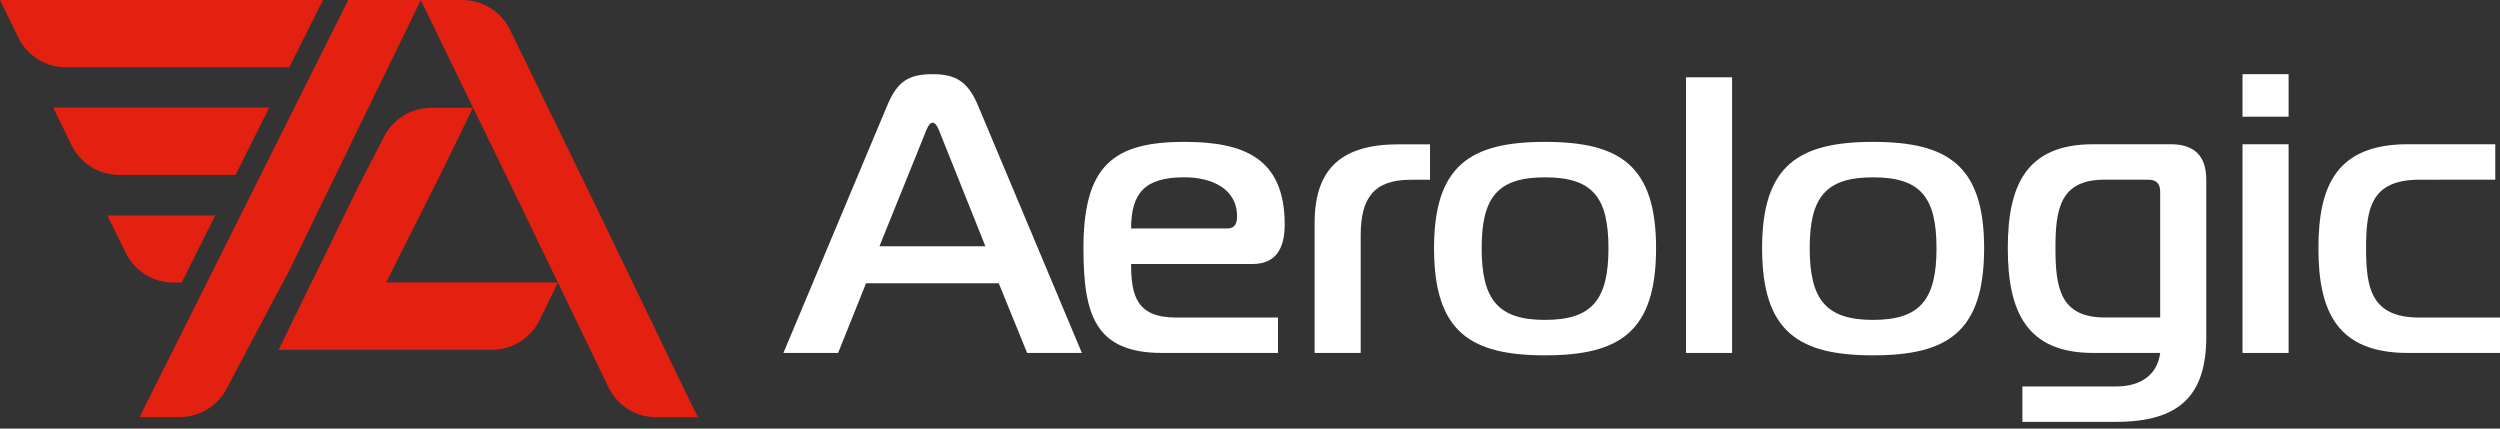
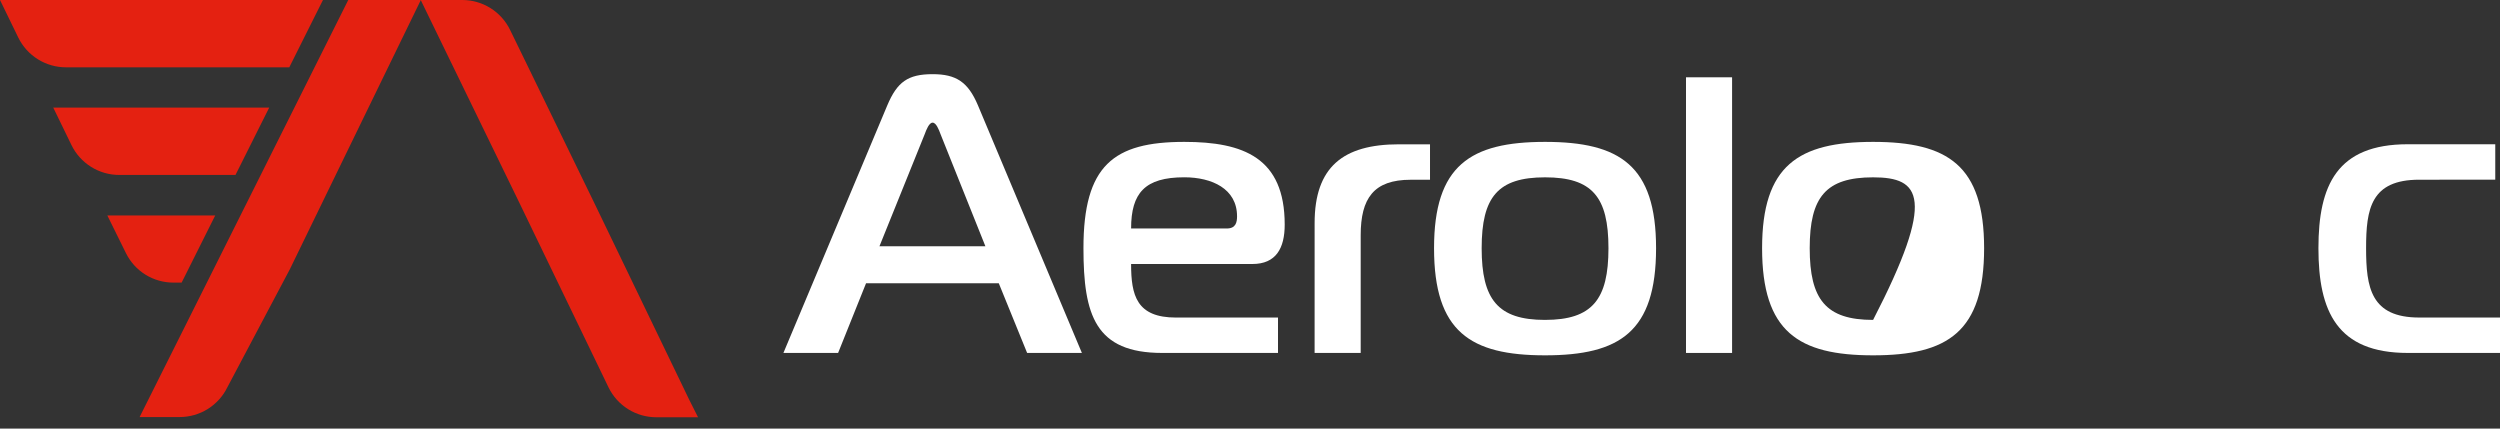
<svg xmlns="http://www.w3.org/2000/svg" width="210" height="36" viewBox="0 0 210 36" fill="none">
  <rect x="0" y="0" width="210" height="36" fill="#333333" stroke="none" />
  <path d="M74.536 8.843C75.362 6.891 76.255 6.23 78.34 6.23C80.324 6.23 81.317 6.891 82.144 8.843L90.879 29.648H86.279L83.897 23.792H72.749L70.4 29.648H65.806L74.536 8.843ZM73.874 20.686H82.773L79.002 11.261C78.87 10.898 78.638 10.302 78.34 10.302C78.043 10.302 77.813 10.898 77.679 11.261L73.874 20.686Z" fill="white" />
  <path d="M97.627 29.647C92.003 29.647 91.01 26.471 91.01 20.85C91.01 13.9 93.525 11.918 99.48 11.918C104.441 11.918 107.915 13.242 107.915 18.868C107.915 20.853 107.187 22.176 105.202 22.176H95.012C95.012 24.823 95.476 26.675 98.784 26.675H107.352V29.647H97.627ZM103.052 19.193C103.813 19.193 103.912 18.666 103.912 18.168C103.912 15.852 101.795 14.893 99.48 14.893C96.171 14.893 95.013 16.213 95.013 19.193H103.052Z" fill="white" />
  <path d="M110.428 18.739C110.428 14.041 112.809 12.122 117.507 12.122H120.121V15.099H118.499C115.389 15.099 114.298 16.655 114.298 19.762V29.648H110.427L110.428 18.739Z" fill="white" />
  <path d="M139.11 20.85C139.11 27.863 136.067 29.848 129.785 29.848C123.503 29.848 120.46 27.863 120.46 20.85C120.46 13.9 123.503 11.918 129.785 11.918C136.067 11.918 139.11 13.904 139.11 20.85ZM129.785 26.871C133.754 26.871 135.111 25.151 135.111 20.85C135.111 16.549 133.754 14.896 129.785 14.896C125.816 14.896 124.459 16.55 124.459 20.85C124.459 25.15 125.811 26.872 129.781 26.872L129.785 26.871Z" fill="white" />
  <path d="M141.624 6.493H145.495V29.647H141.624V6.493Z" fill="white" />
-   <path d="M166.666 20.85C166.666 27.863 163.623 29.848 157.341 29.848C151.06 29.848 148.016 27.863 148.016 20.85C148.016 13.9 151.059 11.918 157.341 11.918C163.623 11.918 166.666 13.904 166.666 20.85ZM157.341 26.871C161.311 26.871 162.667 25.151 162.667 20.85C162.667 16.549 161.311 14.896 157.341 14.896C153.372 14.896 152.015 16.55 152.015 20.85C152.015 25.15 153.367 26.872 157.338 26.872L157.341 26.871Z" fill="white" />
-   <path d="M175.833 29.647C170.21 29.647 168.654 26.141 168.654 20.85C168.654 15.559 170.21 12.117 175.833 12.117H182.35C184.335 12.117 185.327 13.109 185.327 15.094V28.29C185.327 33.252 183.045 35.435 177.752 35.435H169.88V32.462H177.753C179.738 32.462 181.194 31.57 181.459 29.647H175.833ZM176.793 15.091C173.054 15.091 172.658 17.539 172.658 20.847C172.658 24.155 173.055 26.669 176.793 26.669H181.455V16.087C181.455 15.425 181.124 15.095 180.463 15.095L176.793 15.091Z" fill="white" />
-   <path d="M188.371 9.802V6.23H192.242V9.802H188.371ZM188.371 12.118H192.242V29.648H188.371V12.118Z" fill="white" />
+   <path d="M166.666 20.85C166.666 27.863 163.623 29.848 157.341 29.848C151.06 29.848 148.016 27.863 148.016 20.85C148.016 13.9 151.059 11.918 157.341 11.918C163.623 11.918 166.666 13.904 166.666 20.85ZM157.341 26.871C162.667 16.549 161.311 14.896 157.341 14.896C153.372 14.896 152.015 16.55 152.015 20.85C152.015 25.15 153.367 26.872 157.338 26.872L157.341 26.871Z" fill="white" />
  <path d="M203.219 15.095C199.15 15.095 198.752 17.543 198.752 20.851C198.752 24.159 199.15 26.673 203.219 26.673H210V29.647H202.258C196.304 29.647 194.748 26.141 194.748 20.85C194.748 15.559 196.304 12.117 202.258 12.117H209.602V15.094L203.219 15.095Z" fill="white" />
-   <path d="M46.865 23.725L45.336 26.868C44.97 27.622 44.4 28.258 43.69 28.702C42.98 29.147 42.159 29.383 41.321 29.384H23.404L26.161 23.729L27.279 21.466L30.03 15.811L32.213 11.566C32.579 10.813 33.15 10.178 33.86 9.734C34.57 9.29 35.391 9.054 36.228 9.054H39.723L36.972 14.709L33.568 21.466L32.45 23.723L46.865 23.725Z" fill="#E42111" />
  <path d="M43.594 16.966L40.843 11.312L38.091 5.655L37.697 4.848L35.345 0.009V8.57795e-09H38.832C39.67 -5.18946e-05 40.49 0.235 41.2 0.68C41.91 1.124 42.481 1.759 42.847 2.512L43.985 4.848L44.378 5.655L47.129 11.311L49.88 16.966L57.908 33.606L58.636 35.05H55.13C54.295 35.05 53.477 34.816 52.768 34.374C52.059 33.932 51.489 33.3 51.121 32.55L43.594 16.966Z" fill="#E42111" />
  <path d="M24.3 5.655L27.129 0H0L1.529 3.143C1.895 3.896 2.466 4.531 3.175 4.975C3.885 5.419 4.705 5.655 5.542 5.655H24.3Z" fill="#E42111" />
  <path d="M19.781 14.696L22.612 9.041H4.474L6.003 12.184C6.369 12.937 6.94 13.572 7.65 14.016C8.36 14.46 9.181 14.696 10.018 14.696H19.781Z" fill="#E42111" />
  <path d="M20.199 18.099L17.378 23.739L15.082 28.328L11.728 35.032H15.09C15.927 35.032 16.748 34.797 17.458 34.353C18.167 33.908 18.738 33.273 19.104 32.52L24.346 22.62L27.096 16.966L29.847 11.311L32.599 5.655L35.347 0.009L35.342 0H29.253L21.166 16.166L20.199 18.099Z" fill="#E42111" />
  <path d="M14.559 23.739H15.257L18.078 18.099H9.017L10.581 21.266C10.948 22.008 11.514 22.633 12.217 23.07C12.92 23.507 13.731 23.738 14.559 23.739Z" fill="#E42111" />
</svg>